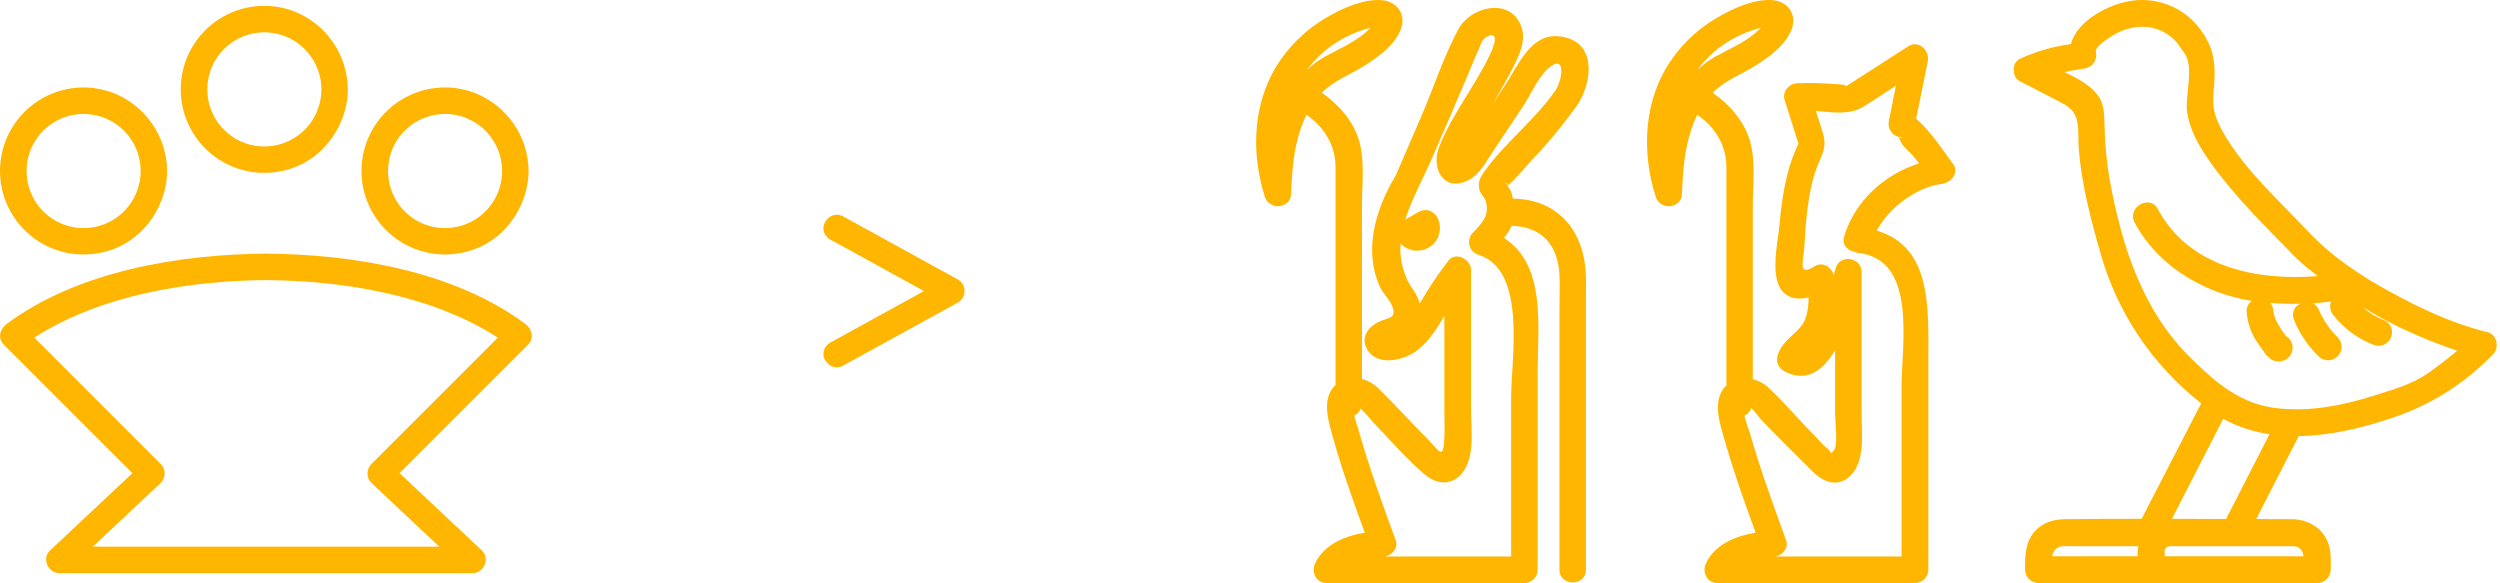
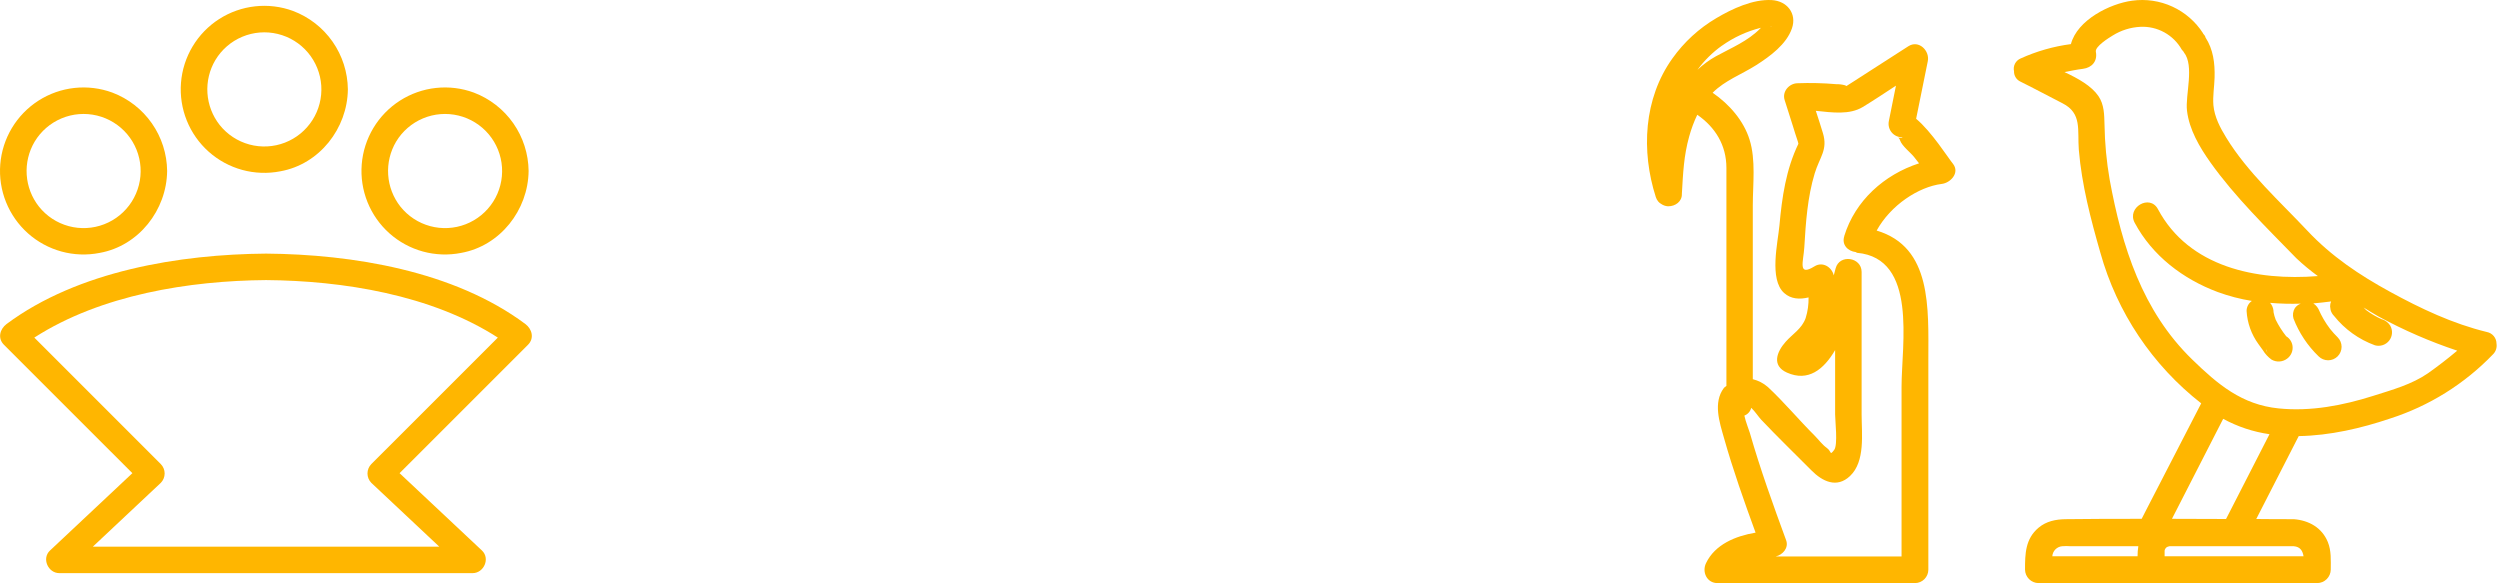
<svg xmlns="http://www.w3.org/2000/svg" width="343" height="80" viewBox="0 0 343 80" fill="none">
  <path d="M38.469 23.501C43.837 22.537 47.668 17.618 47.728 12.258C47.703 9.917 46.972 7.638 45.631 5.719C44.289 3.8 42.399 2.331 40.209 1.504C38.549 0.893 36.77 0.676 35.012 0.868C33.253 1.06 31.563 1.656 30.073 2.61C28.584 3.564 27.336 4.85 26.427 6.367C25.517 7.885 24.971 9.592 24.832 11.355C24.693 13.118 24.963 14.89 25.623 16.531C26.282 18.172 27.313 19.639 28.634 20.815C29.955 21.991 31.53 22.846 33.236 23.312C34.943 23.778 36.734 23.843 38.469 23.501ZM29.551 8.235C30.409 6.805 31.703 5.686 33.242 5.043C34.78 4.399 36.485 4.263 38.106 4.656C39.727 5.048 41.181 5.948 42.255 7.224C43.329 8.501 43.968 10.087 44.078 11.751C44.187 13.416 43.763 15.072 42.866 16.478C41.968 17.885 40.646 18.968 39.09 19.57C37.534 20.172 35.827 20.262 34.217 19.826C32.607 19.39 31.178 18.451 30.138 17.146C29.151 15.894 28.566 14.372 28.461 12.782C28.356 11.191 28.736 9.605 29.551 8.235Z" fill="#FFB600" />
  <path d="M13.673 34.699C19.04 33.736 22.872 28.816 22.931 23.457C22.907 21.116 22.176 18.836 20.834 16.918C19.493 14.999 17.603 13.529 15.412 12.702C13.752 12.092 11.973 11.874 10.215 12.066C8.457 12.258 6.767 12.854 5.277 13.809C3.788 14.763 2.54 16.049 1.63 17.566C0.721 19.083 0.175 20.79 0.036 22.553C-0.104 24.317 0.167 26.088 0.827 27.73C1.486 29.371 2.517 30.837 3.837 32.014C5.158 33.19 6.734 34.045 8.44 34.511C10.146 34.977 11.937 35.041 13.673 34.699ZM4.754 19.433C5.613 18.003 6.906 16.885 8.445 16.241C9.984 15.597 11.688 15.462 13.31 15.854C14.931 16.247 16.385 17.146 17.459 18.423C18.533 19.699 19.171 21.285 19.281 22.95C19.391 24.614 18.966 26.27 18.069 27.677C17.172 29.083 15.849 30.166 14.293 30.768C12.738 31.37 11.03 31.46 9.42 31.024C7.81 30.588 6.381 29.649 5.342 28.344C4.354 27.093 3.769 25.571 3.664 23.98C3.56 22.389 3.94 20.804 4.754 19.433Z" fill="#FFB600" />
  <path d="M63.266 34.699C68.633 33.736 72.465 28.816 72.525 23.457C72.5 21.116 71.769 18.836 70.428 16.918C69.086 14.999 67.196 13.529 65.006 12.702C63.346 12.092 61.567 11.874 59.808 12.066C58.05 12.258 56.36 12.854 54.87 13.809C53.381 14.763 52.133 16.049 51.224 17.566C50.314 19.083 49.768 20.79 49.629 22.553C49.489 24.317 49.76 26.088 50.42 27.73C51.079 29.371 52.11 30.837 53.431 32.014C54.752 33.19 56.327 34.045 58.033 34.511C59.74 34.977 61.531 35.041 63.266 34.699ZM54.347 19.433C55.206 18.003 56.499 16.885 58.038 16.241C59.577 15.597 61.282 15.462 62.903 15.854C64.524 16.247 65.978 17.146 67.052 18.423C68.126 19.699 68.765 21.285 68.874 22.95C68.984 24.614 68.56 26.27 67.662 27.677C66.765 29.083 65.442 30.166 63.887 30.768C62.331 31.37 60.624 31.46 59.014 31.024C57.403 30.588 55.975 29.649 54.935 28.344C53.948 27.093 53.363 25.571 53.258 23.98C53.153 22.389 53.533 20.804 54.347 19.433Z" fill="#FFB600" />
  <path d="M36.503 34.795C24.669 34.888 10.719 37.159 0.908 44.45C-0.012 45.134 -0.36 46.402 0.54 47.302L18.162 64.919L6.855 75.534C5.695 76.622 6.599 78.634 8.139 78.634H64.843C66.379 78.634 67.287 76.634 66.127 75.534L54.821 64.919L72.442 47.302C73.342 46.402 72.994 45.134 72.074 44.45C62.292 37.159 48.337 34.888 36.503 34.795ZM50.941 66.243L60.268 75.002H12.738L22.065 66.243C22.401 65.9 22.589 65.439 22.589 64.96C22.589 64.48 22.401 64.019 22.065 63.676C16.276 57.887 10.491 52.101 4.707 46.318C13.858 40.431 26.008 38.511 36.503 38.427C47.002 38.511 59.148 40.427 68.303 46.318L50.941 63.676C50.606 64.019 50.419 64.48 50.419 64.96C50.419 65.439 50.606 65.9 50.941 66.243Z" fill="#FFB600" />
-   <path d="M112.991 48.838C113.223 49.92 114.409 50.858 115.679 50.159L131.457 41.492C131.727 41.329 131.95 41.099 132.105 40.825C132.259 40.551 132.341 40.243 132.341 39.929C132.341 39.615 132.259 39.307 132.105 39.033C131.95 38.759 131.727 38.529 131.457 38.365L115.695 29.699C114.27 28.916 112.947 30.192 112.967 31.424C112.99 31.682 113.068 31.933 113.196 32.159C113.352 32.434 113.576 32.663 113.847 32.826C118.097 35.158 122.345 37.495 126.593 39.836L126.769 39.933C122.466 42.301 118.164 44.667 113.863 47.032C113.592 47.195 113.368 47.425 113.212 47.699C113.057 47.974 112.975 48.285 112.975 48.6C112.975 48.68 112.98 48.76 112.991 48.838Z" fill="#FFB600" />
  <path d="M262.893 16.296L264.493 8.397C264.785 6.942 263.245 5.43 261.825 6.346L254.138 11.289L253.338 11.801L253.126 11.697C252.735 11.591 252.331 11.541 251.926 11.549C250.155 11.396 248.376 11.354 246.599 11.421C245.467 11.449 244.483 12.565 244.851 13.721C245.238 14.947 245.627 16.174 246.019 17.4C246.215 18.008 246.387 18.636 246.607 19.24C246.666 19.399 246.71 19.562 246.739 19.728C245.04 23.244 244.488 27.059 244.14 30.926C243.924 33.278 242.696 38.325 244.783 40.201C245.731 41.053 246.947 41.093 248.135 40.805C248.157 41.766 248.022 42.724 247.735 43.641C247.211 45.117 245.967 45.785 244.983 46.904C243.783 48.256 243.028 50.16 245.167 51.12C248.083 52.424 250.219 50.692 251.778 48.036V56.863C251.778 57.723 252.178 61.054 251.646 61.734C250.987 62.57 251.367 61.974 250.611 61.434C250.007 61.007 249.479 60.275 248.951 59.751C246.791 57.599 244.767 55.159 242.552 53.099C241.957 52.582 241.249 52.213 240.484 52.024V28.167C240.484 25.303 240.916 21.94 240.044 19.176C239.244 16.576 237.273 14.301 234.973 12.725C236.697 11.005 238.92 10.229 240.972 8.925C242.844 7.726 245.091 6.094 245.851 3.902C246.567 1.842 245.167 0.127 243.084 0.011C240.504 -0.133 237.64 1.21 235.485 2.486C233.107 3.885 231.052 5.77 229.453 8.018C225.506 13.533 225.154 20.736 227.178 27.043C227.25 27.27 227.367 27.482 227.522 27.663C227.634 27.793 227.77 27.902 227.921 27.983C228.186 28.167 228.496 28.278 228.817 28.303H228.89C229.854 28.303 230.793 27.655 230.753 26.591C230.753 26.591 230.753 26.591 230.753 26.571C230.921 23.735 231.009 21.404 231.757 18.716C232.04 17.695 232.411 16.701 232.865 15.745C235.313 17.436 236.864 19.896 236.864 23.044V52.947C236.752 53.063 236.604 53.108 236.504 53.248C235.021 55.247 235.917 57.935 236.529 60.083C237.768 64.482 239.3 68.79 240.864 73.077C238.112 73.541 235.289 74.697 234.065 77.268C233.485 78.468 234.173 80 235.636 80H262.753C263.232 79.993 263.69 79.799 264.029 79.46C264.368 79.121 264.562 78.663 264.569 78.184V49.388C264.569 42.285 265.085 33.898 257.478 31.634C259.389 28.155 263.217 25.635 266.4 25.235C267.6 25.099 268.896 23.731 267.972 22.503C267.268 21.648 265.037 18.088 262.893 16.296ZM242.935 3.626C242.983 3.632 243.032 3.632 243.08 3.626C242.932 3.666 242.952 3.666 242.928 3.626H242.935ZM242.428 2.746C242.428 2.746 242.464 2.682 242.42 2.746H242.428ZM236.257 6.266C237.868 5.122 239.679 4.289 241.596 3.81C241.572 3.834 241.564 3.854 241.536 3.882C239.792 5.658 237.564 6.55 235.425 7.722C234.503 8.234 233.65 8.86 232.885 9.585C233.823 8.307 234.958 7.187 236.248 6.266H236.257ZM246.735 19.78C246.667 20.124 246.819 20.236 246.735 19.78V19.78ZM253.038 32.39C252.638 33.638 253.582 34.462 254.59 34.582C254.674 34.582 254.702 34.678 254.79 34.686C263.125 35.442 260.893 47.276 260.893 53.052V76.344H243.628C244.595 76.124 245.439 75.169 245.059 74.129C243.276 69.269 241.508 64.374 240.08 59.399C239.944 58.931 239.5 57.863 239.328 57.019C239.56 56.932 239.766 56.789 239.93 56.603C240.094 56.418 240.21 56.196 240.268 55.955C240.752 56.395 241.276 57.199 241.636 57.583C243.883 59.959 246.247 62.238 248.551 64.558C250.027 66.046 252.006 67.026 253.814 65.318C255.942 63.318 255.414 59.503 255.414 56.855V37.306C255.414 35.274 252.37 34.822 251.846 36.822C251.762 37.138 251.671 37.465 251.591 37.785C251.327 36.634 250.063 35.85 248.955 36.538C246.595 38.002 247.439 35.858 247.551 33.926C247.751 30.543 247.987 27.055 248.975 23.795C249.659 21.54 250.799 20.568 250.107 18.272C249.799 17.244 249.463 16.224 249.131 15.204C251.402 15.444 253.758 15.776 255.574 14.681C257.114 13.745 258.614 12.741 260.125 11.753C259.797 13.38 259.471 15.006 259.145 16.632C259.092 16.907 259.101 17.191 259.174 17.462C259.246 17.733 259.378 17.984 259.562 18.196C259.745 18.408 259.974 18.575 260.232 18.685C260.49 18.796 260.769 18.846 261.049 18.832L260.909 18.912C260.746 18.922 260.581 18.909 260.421 18.872C260.554 18.971 260.65 19.112 260.693 19.272C260.961 20.036 262.093 20.9 262.597 21.52C262.833 21.812 263.061 22.116 263.293 22.408C258.526 23.956 254.522 27.527 253.03 32.39H253.038Z" fill="#FFB600" />
-   <path d="M210.352 21.768C212.612 19.395 214.69 16.855 216.567 14.169C218.642 10.761 218.942 5.37 213.723 4.97C209.943 4.69 208.236 9.089 206.488 11.713L204.768 14.289C205.568 12.933 206.368 11.589 207.096 10.197C208.128 8.217 209.632 5.698 208.628 3.398C206.96 -0.409 201.729 0.966 200.097 3.994C198.073 7.758 196.689 12.041 194.998 15.965C194.15 17.932 193.301 19.899 192.45 21.864C192.182 22.48 191.938 23.112 191.65 23.715C191.494 24.043 191.486 24.079 191.502 24.059L191.37 24.283C188.726 28.763 187.011 34.374 189.37 39.433C189.77 40.317 190.63 41.033 190.97 41.909C191.726 43.705 190.546 43.533 189.234 44.125C187.699 44.825 186.567 46.356 187.635 48.048C189.002 50.216 192.406 49.484 194.166 48.268C195.834 47.116 197.053 45.261 198.165 43.325V56.123C198.165 57.427 198.217 58.747 198.165 60.047C198.041 63.214 197.473 61.87 195.989 60.367C193.682 58.031 191.434 55.567 189.114 53.275C188.482 52.666 187.708 52.224 186.863 51.988V28.167C186.863 25.303 187.294 21.94 186.427 19.176C185.627 16.576 183.655 14.301 181.351 12.725C183.079 11.005 185.303 10.229 187.351 8.925C189.222 7.726 191.474 6.094 192.234 3.902C192.946 1.842 191.55 0.127 189.462 0.011C186.887 -0.133 184.019 1.21 181.863 2.486C179.485 3.883 177.429 5.768 175.832 8.018C171.881 13.533 171.529 20.736 173.552 27.047C173.627 27.272 173.743 27.481 173.896 27.663C174.008 27.794 174.144 27.903 174.296 27.983C174.56 28.169 174.87 28.279 175.192 28.303H175.26C176.224 28.303 177.164 27.655 177.124 26.591C177.124 26.591 177.124 26.591 177.124 26.571C177.292 23.735 177.38 21.404 178.132 18.716C178.415 17.695 178.785 16.701 179.24 15.745C181.683 17.436 183.239 19.896 183.239 23.044V52.828C183.215 52.852 183.183 52.856 183.159 52.88C181.303 54.771 182.235 57.703 182.847 59.903C184.087 64.358 185.647 68.733 187.247 73.081C184.495 73.545 181.68 74.681 180.448 77.268C179.864 78.468 180.556 80 182.015 80H209.132C209.619 79.999 210.086 79.805 210.43 79.46C210.774 79.115 210.967 78.647 210.967 78.16V51.14C210.967 44.761 212.167 36.366 206.332 32.626C206.759 32.128 207.121 31.577 207.408 30.986C211.367 31.078 213.735 33.438 213.959 37.698C214.035 39.193 213.959 40.721 213.959 42.217V78.16C213.959 80.496 217.59 80.5 217.59 78.16V41.445C217.59 39.701 217.69 37.941 217.454 36.21C216.699 30.691 212.911 27.287 207.568 27.251C207.528 27.02 207.476 26.792 207.412 26.567C207.291 26.199 207.108 25.854 206.872 25.547C206.836 25.511 206.872 25.511 206.824 25.483C208.08 24.427 209.264 22.927 210.352 21.768ZM189.37 3.626C189.418 3.632 189.467 3.632 189.514 3.626C189.37 3.666 189.398 3.666 189.37 3.626ZM188.863 2.75C188.863 2.75 188.91 2.682 188.866 2.75H188.863ZM182.691 6.266C184.303 5.123 186.114 4.29 188.031 3.81L187.974 3.882C186.227 5.658 183.999 6.554 181.863 7.722C180.941 8.234 180.086 8.86 179.32 9.585C180.261 8.306 181.4 7.186 182.695 6.266H182.691ZM207.328 54.479V76.344H190.062C191.03 76.124 191.878 75.173 191.494 74.129C189.658 69.117 187.81 64.062 186.379 58.931C186.259 58.507 185.951 57.731 185.803 57.019C186.011 56.933 186.197 56.802 186.347 56.634C186.498 56.467 186.608 56.267 186.671 56.051C187.283 56.571 188.034 57.559 188.442 57.983C190.694 60.322 192.966 62.966 195.434 65.07C197.229 66.606 199.485 66.67 200.877 64.53C202.352 62.258 201.833 58.759 201.833 56.167V37.038C201.833 35.598 199.749 34.458 198.733 35.75C197.291 37.623 195.973 39.589 194.786 41.633C194.618 41.031 194.354 40.46 194.006 39.941C192.629 38.053 191.974 35.735 192.158 33.406C192.193 33.448 192.231 33.488 192.27 33.526C192.431 33.671 192.603 33.804 192.782 33.926C192.845 33.967 192.91 34.003 192.978 34.034C193.229 34.167 193.499 34.264 193.778 34.322C193.995 34.366 194.216 34.391 194.438 34.398C194.666 34.391 194.893 34.366 195.118 34.322C195.188 34.31 195.258 34.293 195.325 34.27C195.538 34.198 195.746 34.112 195.946 34.01C196.011 33.977 196.074 33.938 196.133 33.894C196.317 33.774 196.49 33.64 196.653 33.494C196.861 33.291 197.036 33.058 197.173 32.802C197.269 32.608 197.354 32.407 197.425 32.202C197.448 32.137 197.466 32.07 197.477 32.002C197.525 31.77 197.554 31.535 197.561 31.299C197.555 31.066 197.529 30.835 197.485 30.607C197.469 30.527 197.449 30.448 197.425 30.37C197.349 30.147 197.254 29.93 197.141 29.723C196.888 29.327 196.505 29.031 196.057 28.887C195.823 28.812 195.573 28.801 195.334 28.855C195.093 28.866 194.86 28.941 194.657 29.071L192.798 30.131C193.702 27.251 195.305 24.407 196.537 21.56C198.137 17.878 199.722 14.191 201.293 10.501C201.844 9.209 202.356 7.89 202.94 6.61C203.204 6.034 203.34 5.382 203.936 5.074C205.936 4.058 204.84 6.634 204.38 7.59C202.317 11.885 199.181 15.745 197.441 20.184C196.241 23.195 198.241 26.583 201.657 24.611C203.1 23.779 203.972 22.06 204.876 20.712C206.223 18.699 207.569 16.682 208.916 14.661C209.964 13.089 211.047 10.545 212.483 9.325C214.759 7.386 214.483 10.657 213.427 12.381C210.584 16.468 206.544 19.52 203.681 23.495C203.085 24.327 202.76 24.919 202.956 25.971C203.08 26.611 203.708 27.063 203.868 27.663C204.376 29.587 203.336 30.619 202.073 31.934C201.853 32.161 201.696 32.441 201.617 32.746C201.537 33.052 201.538 33.372 201.618 33.677C201.698 33.982 201.856 34.262 202.076 34.488C202.295 34.715 202.57 34.88 202.872 34.97C209.508 37.046 207.332 49.248 207.332 54.479H207.328ZM193.962 31.386C193.962 31.342 193.962 31.298 193.962 31.25C193.962 31.202 193.962 31.178 193.962 31.142C193.998 31.254 193.962 31.378 194.006 31.486L193.962 31.386ZM206.76 25.387C206.36 24.903 206.812 24.987 206.76 25.387V25.387Z" fill="#FFB600" />
  <path d="M341.206 45.553C336.514 44.413 332.148 42.346 327.932 40.043C323.716 37.739 319.862 35.159 316.562 31.643C312.761 27.602 308.374 23.668 305.456 18.91C304.61 17.535 303.829 16.062 303.678 14.434C303.576 13.177 303.808 11.899 303.841 10.641C303.894 8.647 303.658 6.784 302.592 5.135C302.575 5.071 302.555 5.007 302.531 4.944C302.461 4.814 302.339 4.729 302.262 4.602V4.57C301.239 2.974 299.78 1.704 298.058 0.911C296.336 0.118 294.422 -0.166 292.544 0.093C289.48 0.5 285 2.739 284.129 6.051C281.745 6.364 279.421 7.027 277.231 8.021C276.898 8.159 276.624 8.411 276.458 8.732C276.292 9.053 276.244 9.422 276.324 9.775C276.314 10.077 276.396 10.376 276.558 10.632C276.719 10.888 276.954 11.089 277.231 11.211C279.16 12.167 281.048 13.189 282.965 14.165C285.691 15.545 285 17.828 285.215 20.571C285.622 25.377 286.843 30.052 288.17 34.671C290.455 42.862 295.304 50.105 302.006 55.34L294.497 69.892L293.838 71.182C290.351 71.182 286.867 71.182 283.384 71.231C282.041 71.255 280.767 71.507 279.701 72.394C277.874 73.92 277.833 75.975 277.833 78.153C277.841 78.64 278.038 79.106 278.383 79.451C278.728 79.796 279.193 79.993 279.681 80H317.933C318.421 79.993 318.886 79.796 319.231 79.451C319.576 79.106 319.773 78.64 319.781 78.153C319.781 76.862 319.874 75.573 319.374 74.356C318.56 72.382 316.782 71.397 314.714 71.231C312.997 71.231 311.276 71.231 309.558 71.206L314.91 60.756L315.386 59.832C319.655 59.767 324.009 58.746 327.924 57.423C333.28 55.702 338.127 52.679 342.028 48.625C342.223 48.437 342.369 48.204 342.455 47.947C342.54 47.69 342.563 47.416 342.521 47.148C342.52 46.771 342.389 46.406 342.149 46.115C341.909 45.824 341.576 45.625 341.206 45.553ZM281.577 76.321C281.6 75.968 281.749 75.634 281.997 75.381C282.245 75.128 282.575 74.972 282.928 74.942C283.317 74.911 283.707 74.911 284.096 74.942H293.378C293.306 75.398 293.271 75.859 293.273 76.321H281.577ZM314.706 74.942C315.622 75.015 315.927 75.609 316.045 76.321H296.984C296.984 76.064 296.984 75.807 296.984 75.552C296.984 75.491 297.017 75.43 297.037 75.369L297.134 75.206L297.228 75.109L297.391 75.015C297.475 74.986 297.561 74.962 297.647 74.942H314.694H314.706ZM297.993 71.182L304.773 57.944C304.854 57.781 304.94 57.623 305.021 57.464C306.995 58.541 309.147 59.255 311.373 59.572C309.537 63.15 307.704 66.728 305.875 70.307L305.412 71.206C302.938 71.19 300.467 71.19 297.993 71.182ZM325.636 54.302C321.433 55.633 317.058 56.479 312.635 56.035C307.589 55.535 304.264 52.723 300.768 49.321C293.924 42.672 291.136 33.857 289.448 24.656C289.015 22.16 288.778 19.633 288.739 17.099C288.699 15.736 288.707 14.365 287.905 13.185C286.961 11.797 285.134 10.768 283.25 9.893C284.092 9.722 284.943 9.547 285.769 9.445C287.01 9.294 287.803 8.391 287.551 7.105C287.405 6.389 289.338 5.188 289.858 4.875C291.007 4.156 292.322 3.744 293.675 3.679C294.817 3.625 295.95 3.89 296.95 4.442C297.95 4.995 298.778 5.814 299.34 6.808C299.411 6.912 299.493 7.007 299.584 7.093C299.605 7.121 299.609 7.154 299.629 7.182C301.106 9.034 299.8 13.034 300.056 15.183C300.362 17.783 301.774 20.176 303.263 22.276C306.645 27.033 310.995 31.253 315.064 35.436C315.994 36.311 316.978 37.127 318.011 37.878C309.624 38.553 300.329 36.685 296.068 28.693C294.949 26.593 291.759 28.461 292.878 30.561C295.295 35.09 299.515 38.293 304.272 40.067C305.791 40.623 307.359 41.032 308.956 41.288C308.733 41.441 308.551 41.645 308.425 41.884C308.299 42.123 308.232 42.389 308.232 42.659C308.325 44.301 308.89 45.88 309.859 47.209C310.055 47.494 310.266 47.775 310.466 48.047C310.772 48.552 311.176 48.99 311.654 49.337C311.986 49.53 312.367 49.619 312.75 49.595C313.132 49.57 313.499 49.432 313.803 49.199C314.072 48.998 314.282 48.728 314.41 48.418C314.538 48.108 314.58 47.769 314.531 47.437C314.491 47.17 314.393 46.916 314.244 46.692C314.095 46.467 313.899 46.278 313.668 46.139C313.107 45.429 312.621 44.663 312.22 43.852C312.09 43.516 311.992 43.168 311.927 42.814V42.659C311.892 42.25 311.728 41.862 311.459 41.552C312.858 41.67 314.263 41.707 315.666 41.662C315.338 41.778 315.054 41.992 314.853 42.277C314.725 42.489 314.643 42.724 314.61 42.969C314.578 43.214 314.597 43.464 314.665 43.701C315.423 45.661 316.599 47.432 318.112 48.89C318.459 49.236 318.929 49.431 319.419 49.431C319.908 49.431 320.378 49.236 320.725 48.89C321.071 48.543 321.266 48.073 321.266 47.583C321.266 47.093 321.071 46.624 320.725 46.277C320.357 45.914 320.01 45.529 319.687 45.125C319.051 44.289 318.518 43.379 318.1 42.415C318.141 42.517 318.185 42.615 318.226 42.716C318.082 42.267 317.785 41.881 317.388 41.626C318.202 41.565 319.016 41.451 319.829 41.357C319.733 41.573 319.685 41.808 319.691 42.045C319.716 42.208 319.736 42.37 319.76 42.533C319.845 42.841 320.007 43.121 320.232 43.347C321.697 45.181 323.639 46.574 325.844 47.376C326.199 47.474 326.574 47.464 326.923 47.348C327.272 47.231 327.578 47.013 327.802 46.722C328.026 46.43 328.158 46.078 328.181 45.711C328.205 45.344 328.118 44.979 327.932 44.661C327.672 44.26 327.283 43.96 326.829 43.811H326.788C326.029 43.473 325.31 43.051 324.644 42.553C324.513 42.448 324.416 42.305 324.29 42.195C324.969 42.602 325.628 43.034 326.324 43.416C329.782 45.297 333.398 46.868 337.133 48.112C335.83 49.207 334.479 50.249 333.116 51.213C330.894 52.747 328.212 53.484 325.636 54.302ZM310.934 48.133C310.934 48.055 310.909 47.978 310.901 47.901C310.948 48.121 311.035 48.331 311.158 48.519L310.934 48.133Z" fill="#FFB600" />
</svg>